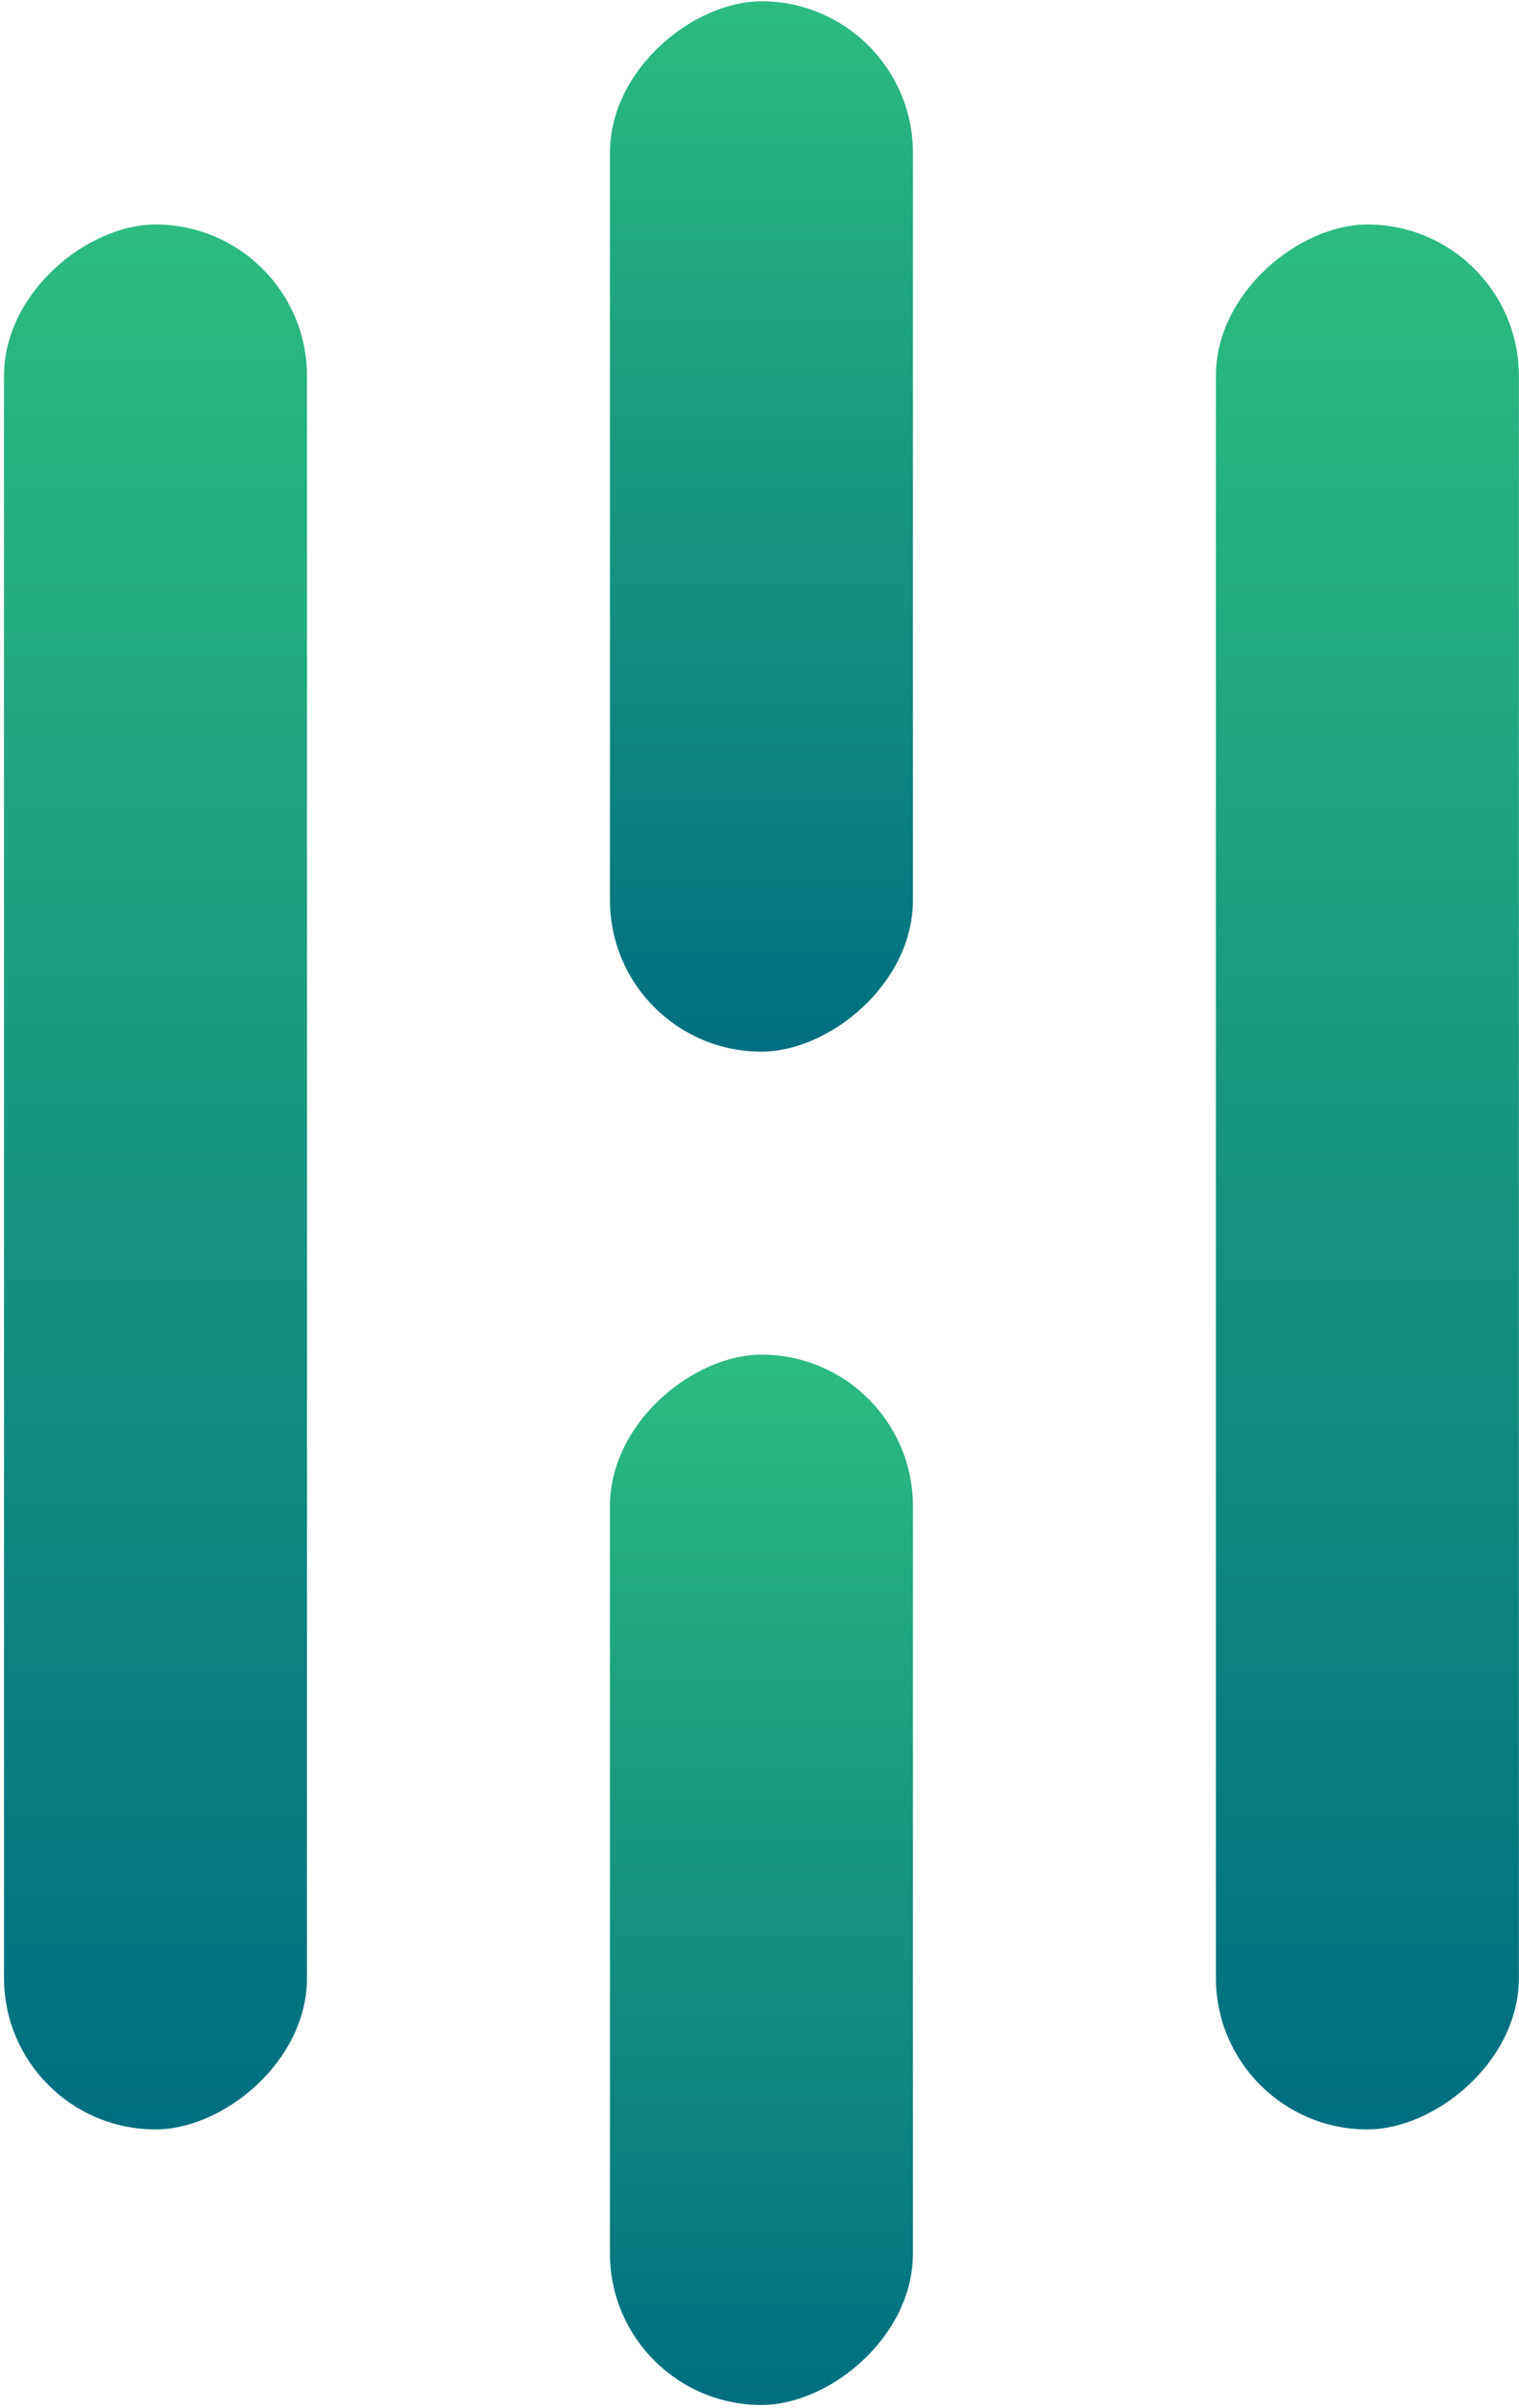
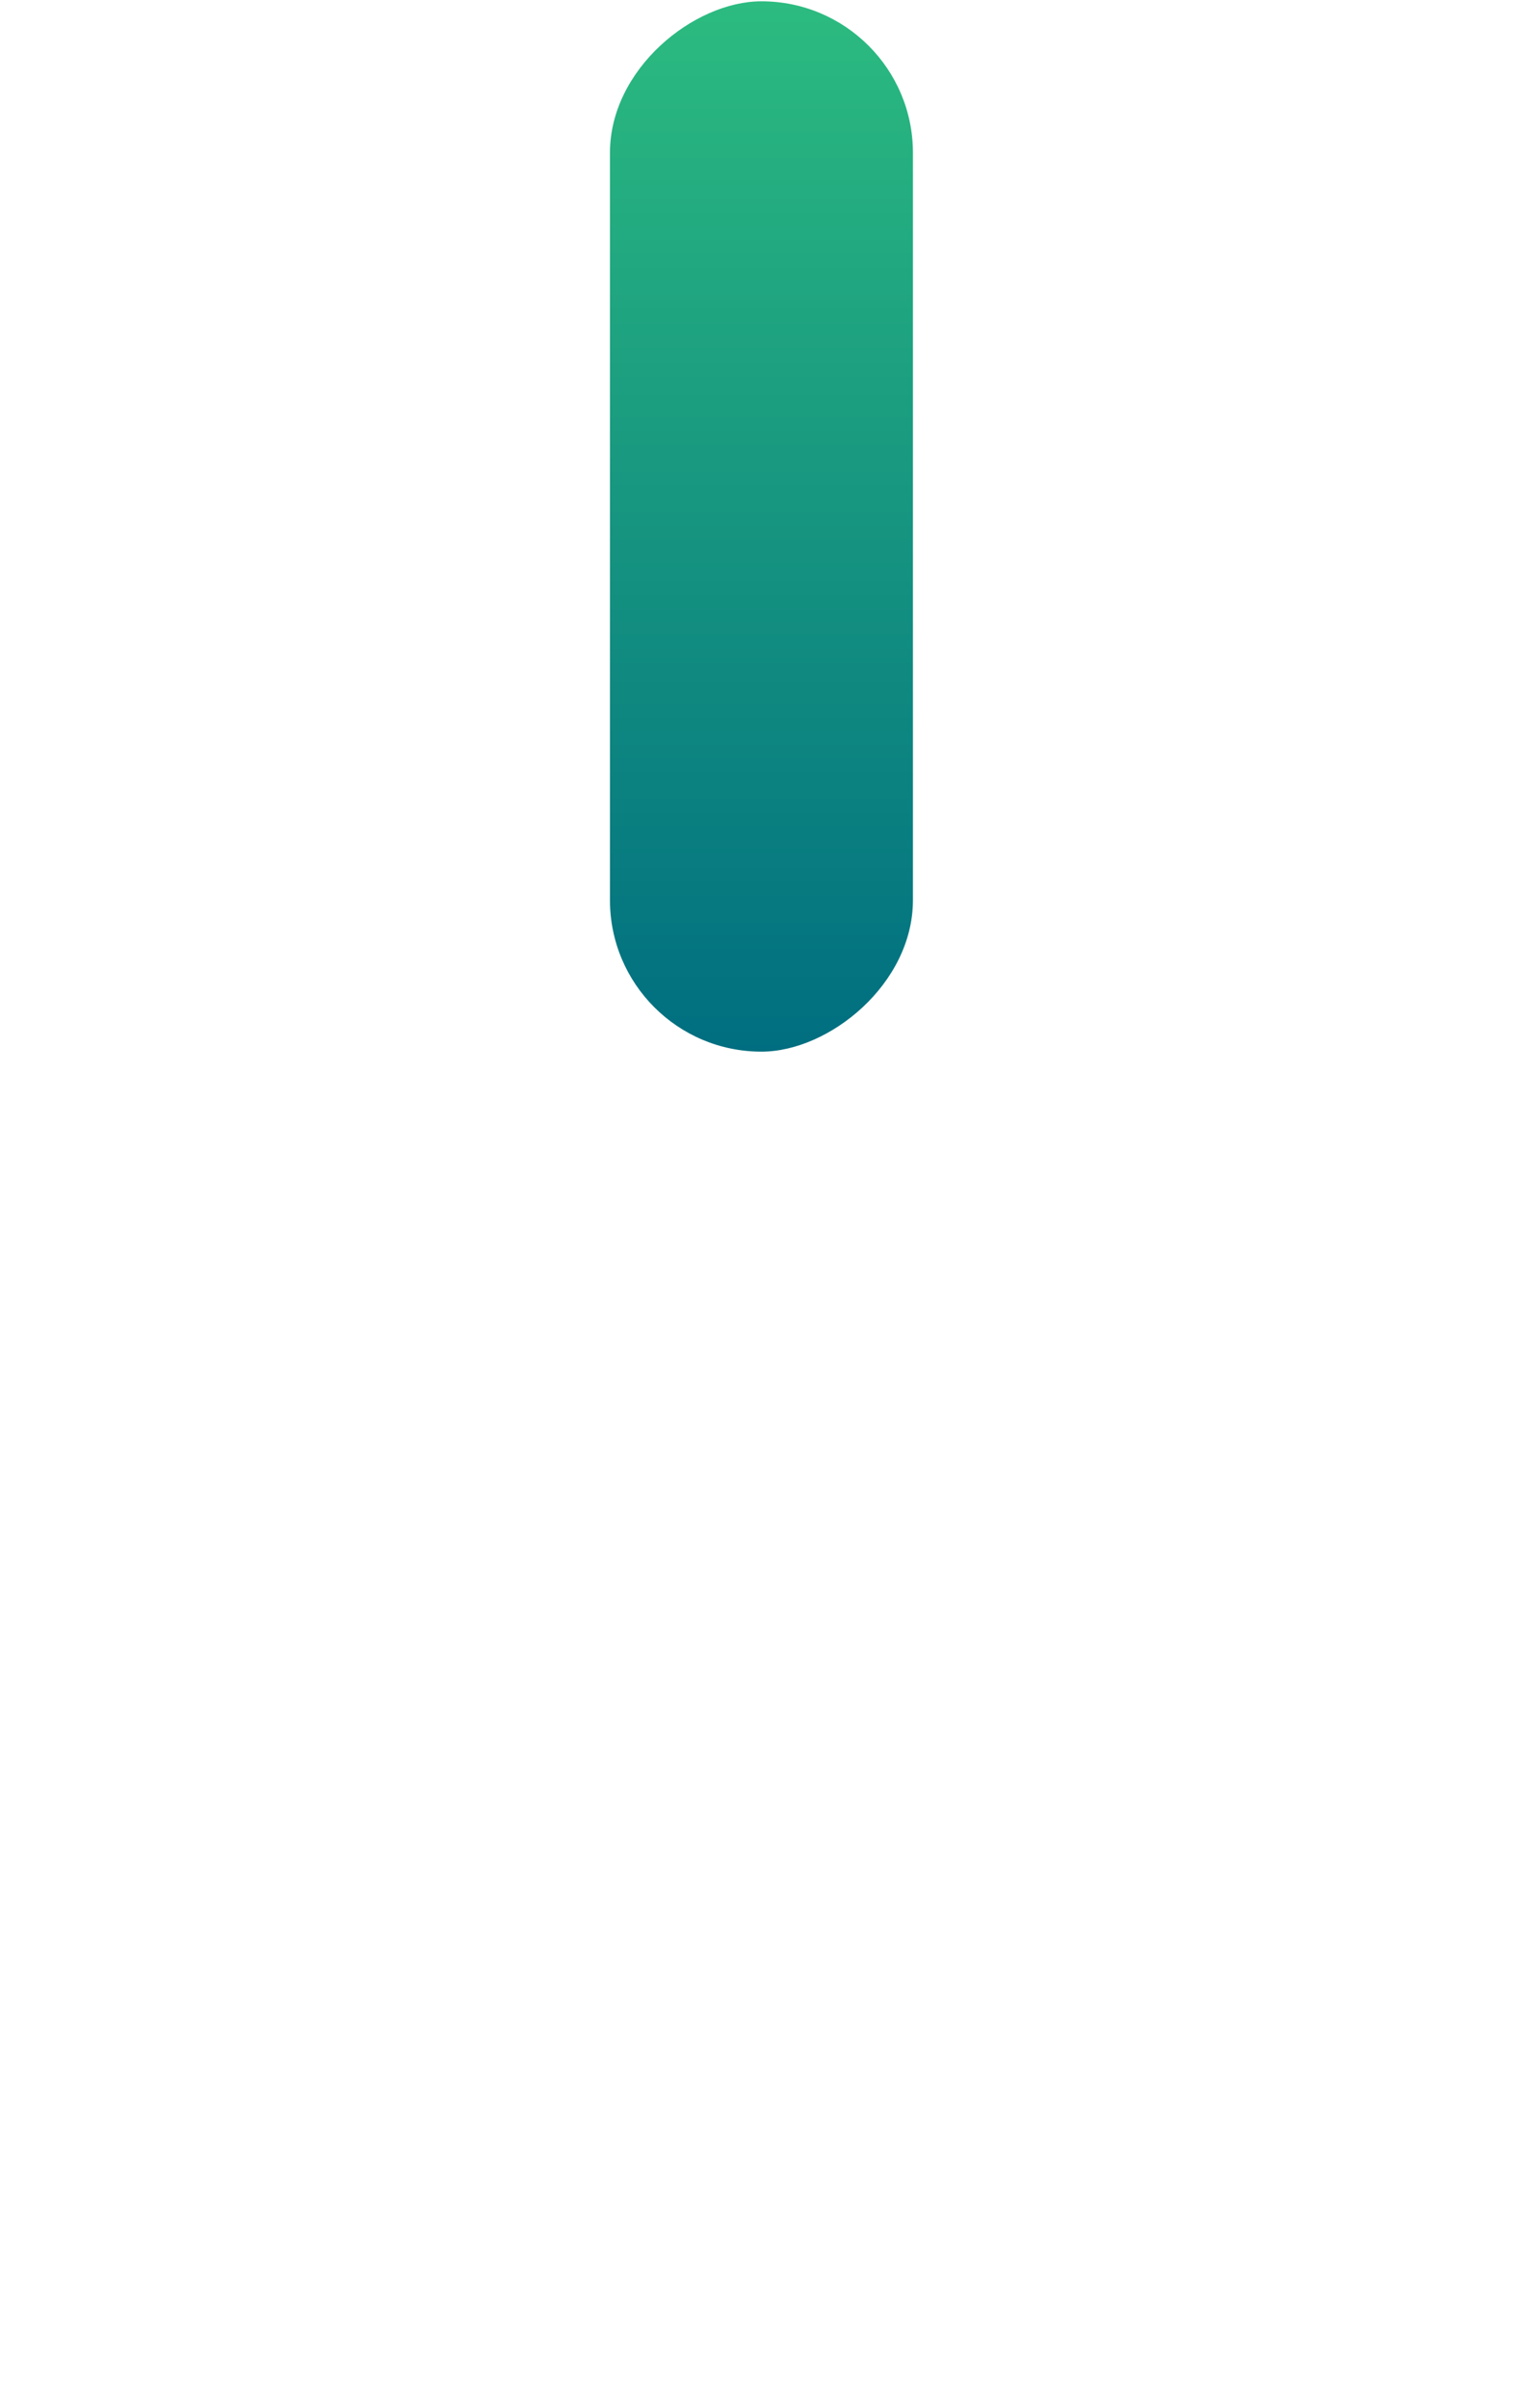
<svg xmlns="http://www.w3.org/2000/svg" width="270" height="428" viewBox="0 0 270 428" fill="none">
  <g filter="url(#filter0_i_298_7711)">
    <rect x="162.272" y="0.233" width="186.69" height="53.853" rx="26.926" transform="rotate(90 162.272 0.233)" fill="url(#paint0_linear_298_7711)" />
-     <rect x="162.272" y="240.777" width="186.69" height="53.853" rx="26.926" transform="rotate(90 162.272 240.777)" fill="url(#paint1_linear_298_7711)" />
-     <rect x="269.978" y="39.903" width="338.587" height="53.853" rx="26.926" transform="rotate(90 269.978 39.903)" fill="url(#paint2_linear_298_7711)" />
-     <rect x="54.567" y="39.903" width="338.587" height="53.853" rx="26.926" transform="rotate(90 54.567 39.903)" fill="url(#paint3_linear_298_7711)" />
  </g>
  <defs>
    <filter id="filter0_i_298_7711" x="0.714" y="0.233" width="269.264" height="427.233" filterUnits="userSpaceOnUse" color-interpolation-filters="sRGB">
      <feFlood flood-opacity="0" result="BackgroundImageFix" />
      <feBlend mode="normal" in="SourceGraphic" in2="BackgroundImageFix" result="shape" />
      <feColorMatrix in="SourceAlpha" type="matrix" values="0 0 0 0 0 0 0 0 0 0 0 0 0 0 0 0 0 0 127 0" result="hardAlpha" />
      <feOffset />
      <feGaussianBlur stdDeviation="26.926" />
      <feComposite in2="hardAlpha" operator="arithmetic" k2="-1" k3="1" />
      <feColorMatrix type="matrix" values="0 0 0 0 1 0 0 0 0 1 0 0 0 0 1 0 0 0 0.4 0" />
      <feBlend mode="normal" in2="shape" result="effect1_innerShadow_298_7711" />
    </filter>
    <linearGradient id="paint0_linear_298_7711" x1="162.272" y1="27.16" x2="348.962" y2="27.16" gradientUnits="userSpaceOnUse">
      <stop stop-color="#2CBB80" />
      <stop offset="1" stop-color="#006E80" />
    </linearGradient>
    <linearGradient id="paint1_linear_298_7711" x1="162.272" y1="267.704" x2="348.962" y2="267.704" gradientUnits="userSpaceOnUse">
      <stop stop-color="#2CBB80" />
      <stop offset="1" stop-color="#006E80" />
    </linearGradient>
    <linearGradient id="paint2_linear_298_7711" x1="269.978" y1="66.83" x2="608.565" y2="66.83" gradientUnits="userSpaceOnUse">
      <stop stop-color="#2CBB80" />
      <stop offset="1" stop-color="#006E80" />
    </linearGradient>
    <linearGradient id="paint3_linear_298_7711" x1="54.567" y1="66.83" x2="393.154" y2="66.83" gradientUnits="userSpaceOnUse">
      <stop stop-color="#2CBB80" />
      <stop offset="1" stop-color="#006E80" />
    </linearGradient>
  </defs>
</svg>